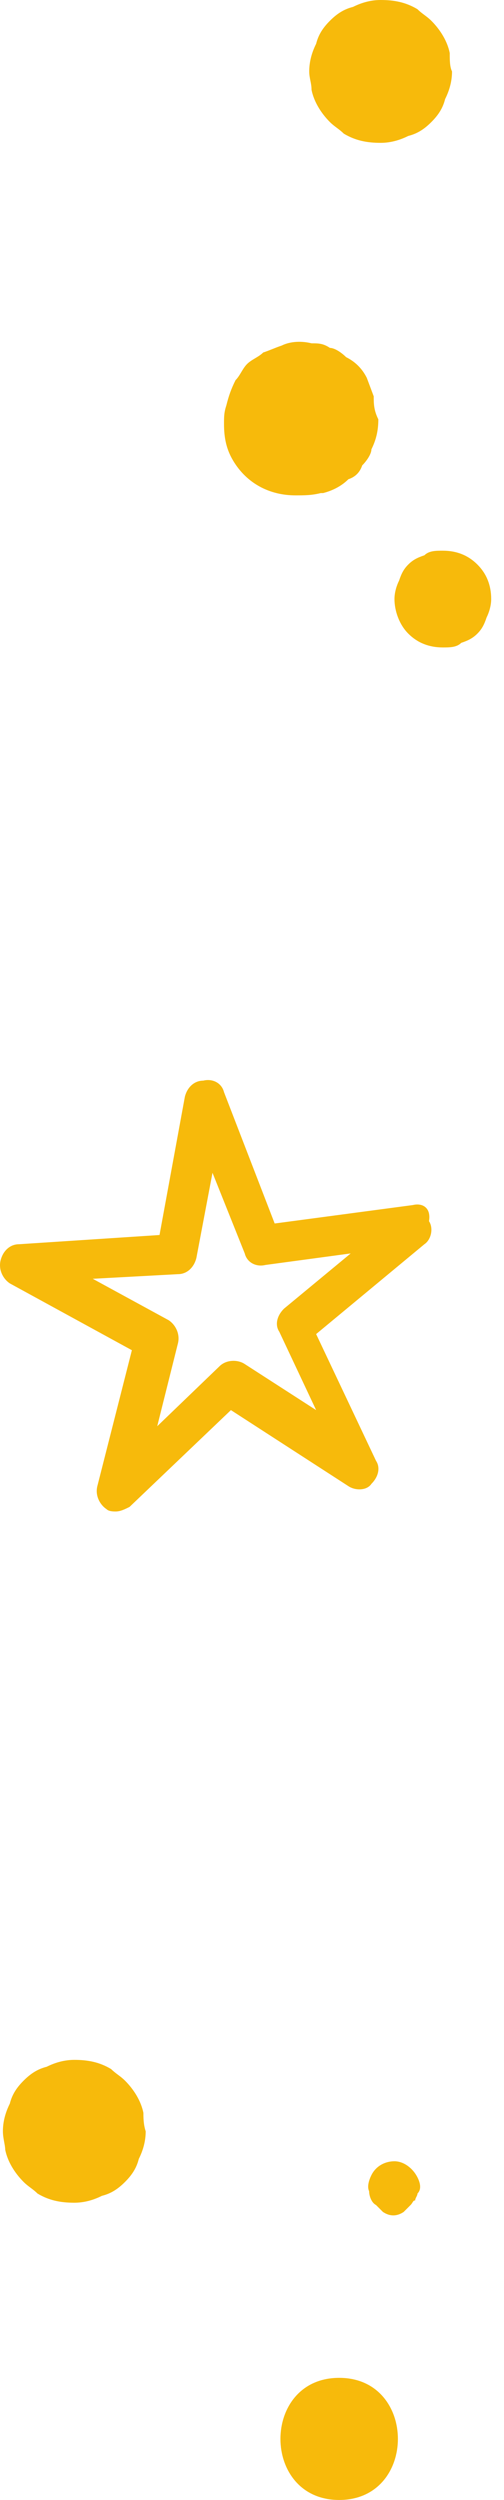
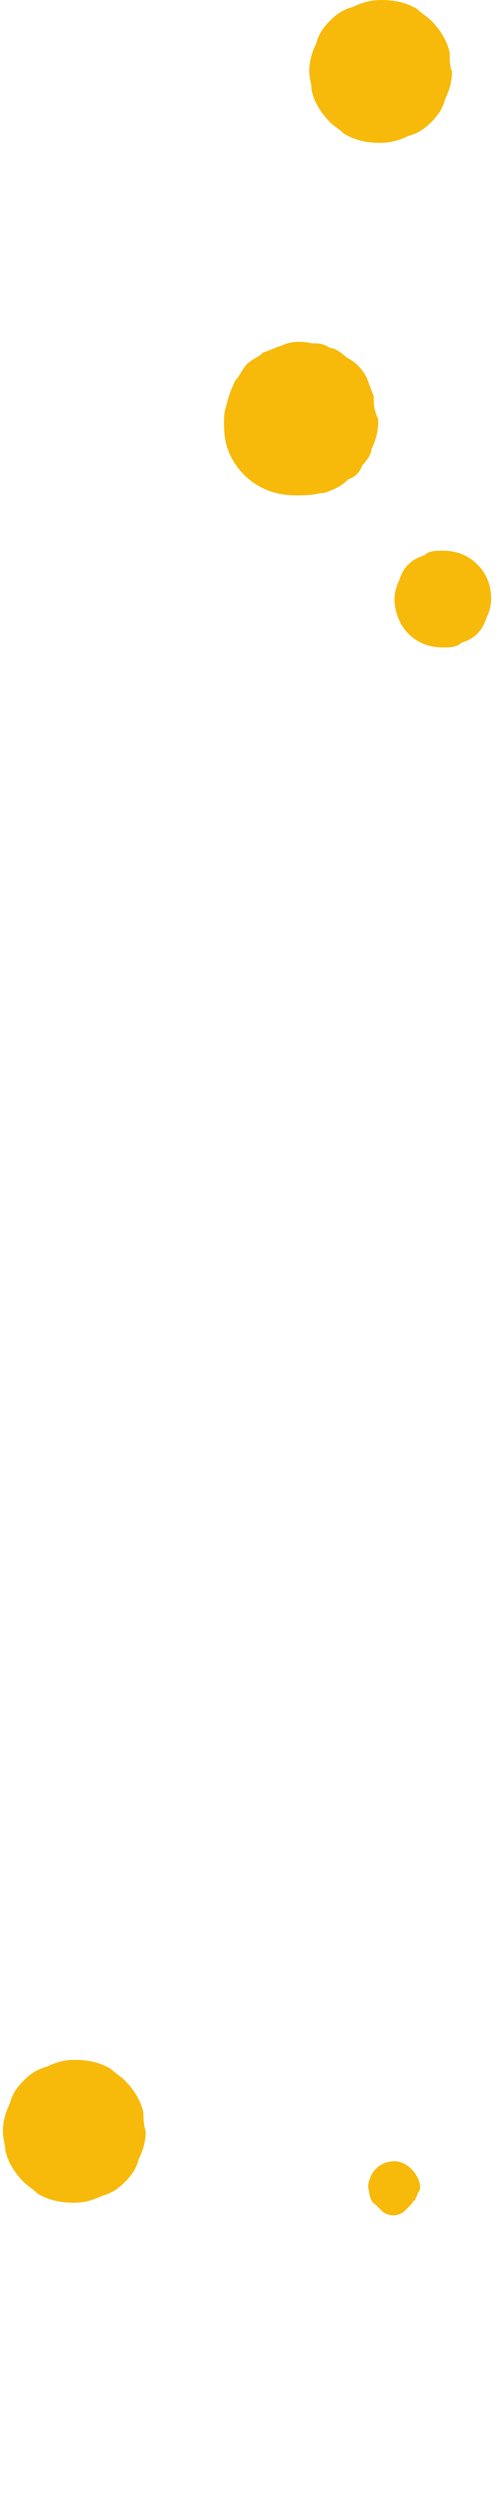
<svg xmlns="http://www.w3.org/2000/svg" width="24" height="119" viewBox="0 0 24 119" fill="none">
-   <path d="M19.661 57.361L13.08 58.239L10.667 51.987C10.557 51.548 10.119 51.329 9.68 51.439C9.241 51.439 8.912 51.768 8.803 52.206L7.596 58.787L0.906 59.226C0.467 59.226 0.138 59.555 0.029 59.993C-0.081 60.432 0.138 60.871 0.467 61.09L6.28 64.271L4.635 70.742C4.525 71.18 4.745 71.619 5.074 71.838C5.183 71.948 5.403 71.948 5.512 71.948C5.732 71.948 5.951 71.839 6.17 71.729L10.996 67.122L16.59 70.742C16.919 70.961 17.467 70.961 17.687 70.632C18.016 70.303 18.125 69.864 17.906 69.535L15.054 63.503L20.209 59.226C20.538 59.006 20.648 58.458 20.428 58.129C20.538 57.471 20.099 57.252 19.661 57.361ZM13.519 62.297C13.19 62.626 13.08 63.064 13.3 63.393L15.054 67.122L11.654 64.929C11.325 64.71 10.777 64.71 10.448 65.039L7.487 67.89L8.474 63.942C8.583 63.503 8.364 63.064 8.035 62.845L4.416 60.871L8.474 60.651C8.912 60.651 9.241 60.322 9.351 59.884L10.119 55.826L11.654 59.664C11.764 60.103 12.203 60.322 12.641 60.213L16.7 59.664L13.519 62.297Z" fill="#F7BA0B" />
  <path d="M17.796 18.864L17.467 17.987C17.248 17.548 16.919 17.219 16.48 17C16.261 16.78 15.932 16.561 15.712 16.561C15.383 16.342 15.164 16.342 14.835 16.342C14.396 16.232 13.848 16.232 13.409 16.451C13.08 16.561 12.861 16.671 12.532 16.78C12.312 17 11.983 17.109 11.764 17.329C11.545 17.548 11.435 17.877 11.216 18.096C10.996 18.535 10.887 18.864 10.777 19.303C10.667 19.632 10.667 19.851 10.667 20.18C10.667 20.838 10.777 21.387 11.106 21.935C11.764 23.032 12.861 23.58 14.067 23.58C14.506 23.58 14.835 23.58 15.274 23.471H15.383C15.822 23.361 16.261 23.142 16.59 22.812C16.919 22.703 17.138 22.483 17.248 22.154C17.467 21.935 17.687 21.606 17.687 21.387C17.906 20.948 18.016 20.509 18.016 19.961C17.796 19.522 17.796 19.193 17.796 18.864Z" fill="#F7BA0B" />
  <path d="M21.416 2.523C21.306 1.974 20.977 1.426 20.538 0.987C20.319 0.768 20.099 0.658 19.88 0.439C19.332 0.11 18.783 0 18.125 0C17.687 0 17.248 0.11 16.809 0.329C16.37 0.439 16.041 0.658 15.712 0.987C15.383 1.316 15.164 1.645 15.054 2.084C14.835 2.523 14.725 2.961 14.725 3.4C14.725 3.729 14.835 3.948 14.835 4.277C14.945 4.826 15.274 5.374 15.712 5.813C15.932 6.032 16.151 6.142 16.37 6.361C16.919 6.69 17.467 6.8 18.125 6.8C18.564 6.8 19.003 6.69 19.441 6.471C19.88 6.361 20.209 6.142 20.538 5.813C20.867 5.484 21.087 5.155 21.196 4.716C21.416 4.277 21.525 3.839 21.525 3.4C21.416 3.181 21.416 2.852 21.416 2.523Z" fill="#F7BA0B" />
  <path d="M22.732 26.871C22.293 26.432 21.745 26.213 21.087 26.213C20.758 26.213 20.429 26.213 20.209 26.432C19.88 26.542 19.661 26.651 19.442 26.871C19.222 27.09 19.113 27.309 19.003 27.639C18.893 27.858 18.784 28.187 18.784 28.516C18.784 29.064 19.003 29.722 19.442 30.161C19.88 30.6 20.429 30.819 21.087 30.819C21.416 30.819 21.745 30.819 21.964 30.6C22.293 30.49 22.513 30.38 22.732 30.161C22.951 29.942 23.061 29.722 23.171 29.393C23.28 29.174 23.39 28.845 23.39 28.516C23.39 27.858 23.171 27.309 22.732 26.871Z" fill="#F7BA0B" />
  <path d="M6.829 100.574C6.719 100.025 6.39 99.477 5.951 99.038C5.732 98.819 5.513 98.709 5.293 98.49C4.745 98.161 4.196 98.051 3.538 98.051C3.1 98.051 2.661 98.161 2.222 98.38C1.784 98.49 1.455 98.709 1.126 99.038C0.796 99.367 0.577 99.697 0.467 100.135C0.248 100.574 0.138 101.013 0.138 101.451C0.138 101.78 0.248 102.109 0.248 102.329C0.358 102.877 0.687 103.425 1.126 103.864C1.345 104.084 1.564 104.193 1.784 104.413C2.332 104.742 2.88 104.851 3.538 104.851C3.977 104.851 4.416 104.742 4.855 104.522C5.293 104.413 5.622 104.193 5.951 103.864C6.28 103.535 6.5 103.206 6.609 102.767C6.829 102.329 6.938 101.89 6.938 101.451C6.829 101.122 6.829 100.793 6.829 100.574Z" fill="#F7BA0B" />
-   <path d="M16.151 113.187C12.422 113.187 12.422 119 16.151 119C19.88 119 19.88 113.187 16.151 113.187Z" fill="#F7BA0B" />
  <path d="M19.88 103.645C19.661 103.206 19.222 102.877 18.783 102.877C18.345 102.877 17.906 103.096 17.687 103.535C17.577 103.754 17.467 104.084 17.577 104.303C17.577 104.522 17.687 104.851 17.906 104.961C18.016 105.071 18.125 105.18 18.235 105.29C18.564 105.509 18.893 105.509 19.222 105.29C19.332 105.18 19.441 105.071 19.551 104.961C19.661 104.851 19.661 104.742 19.77 104.742C19.77 104.632 19.88 104.522 19.88 104.413C20.099 104.193 19.99 103.864 19.88 103.645Z" fill="#F7BA0B" />
</svg>